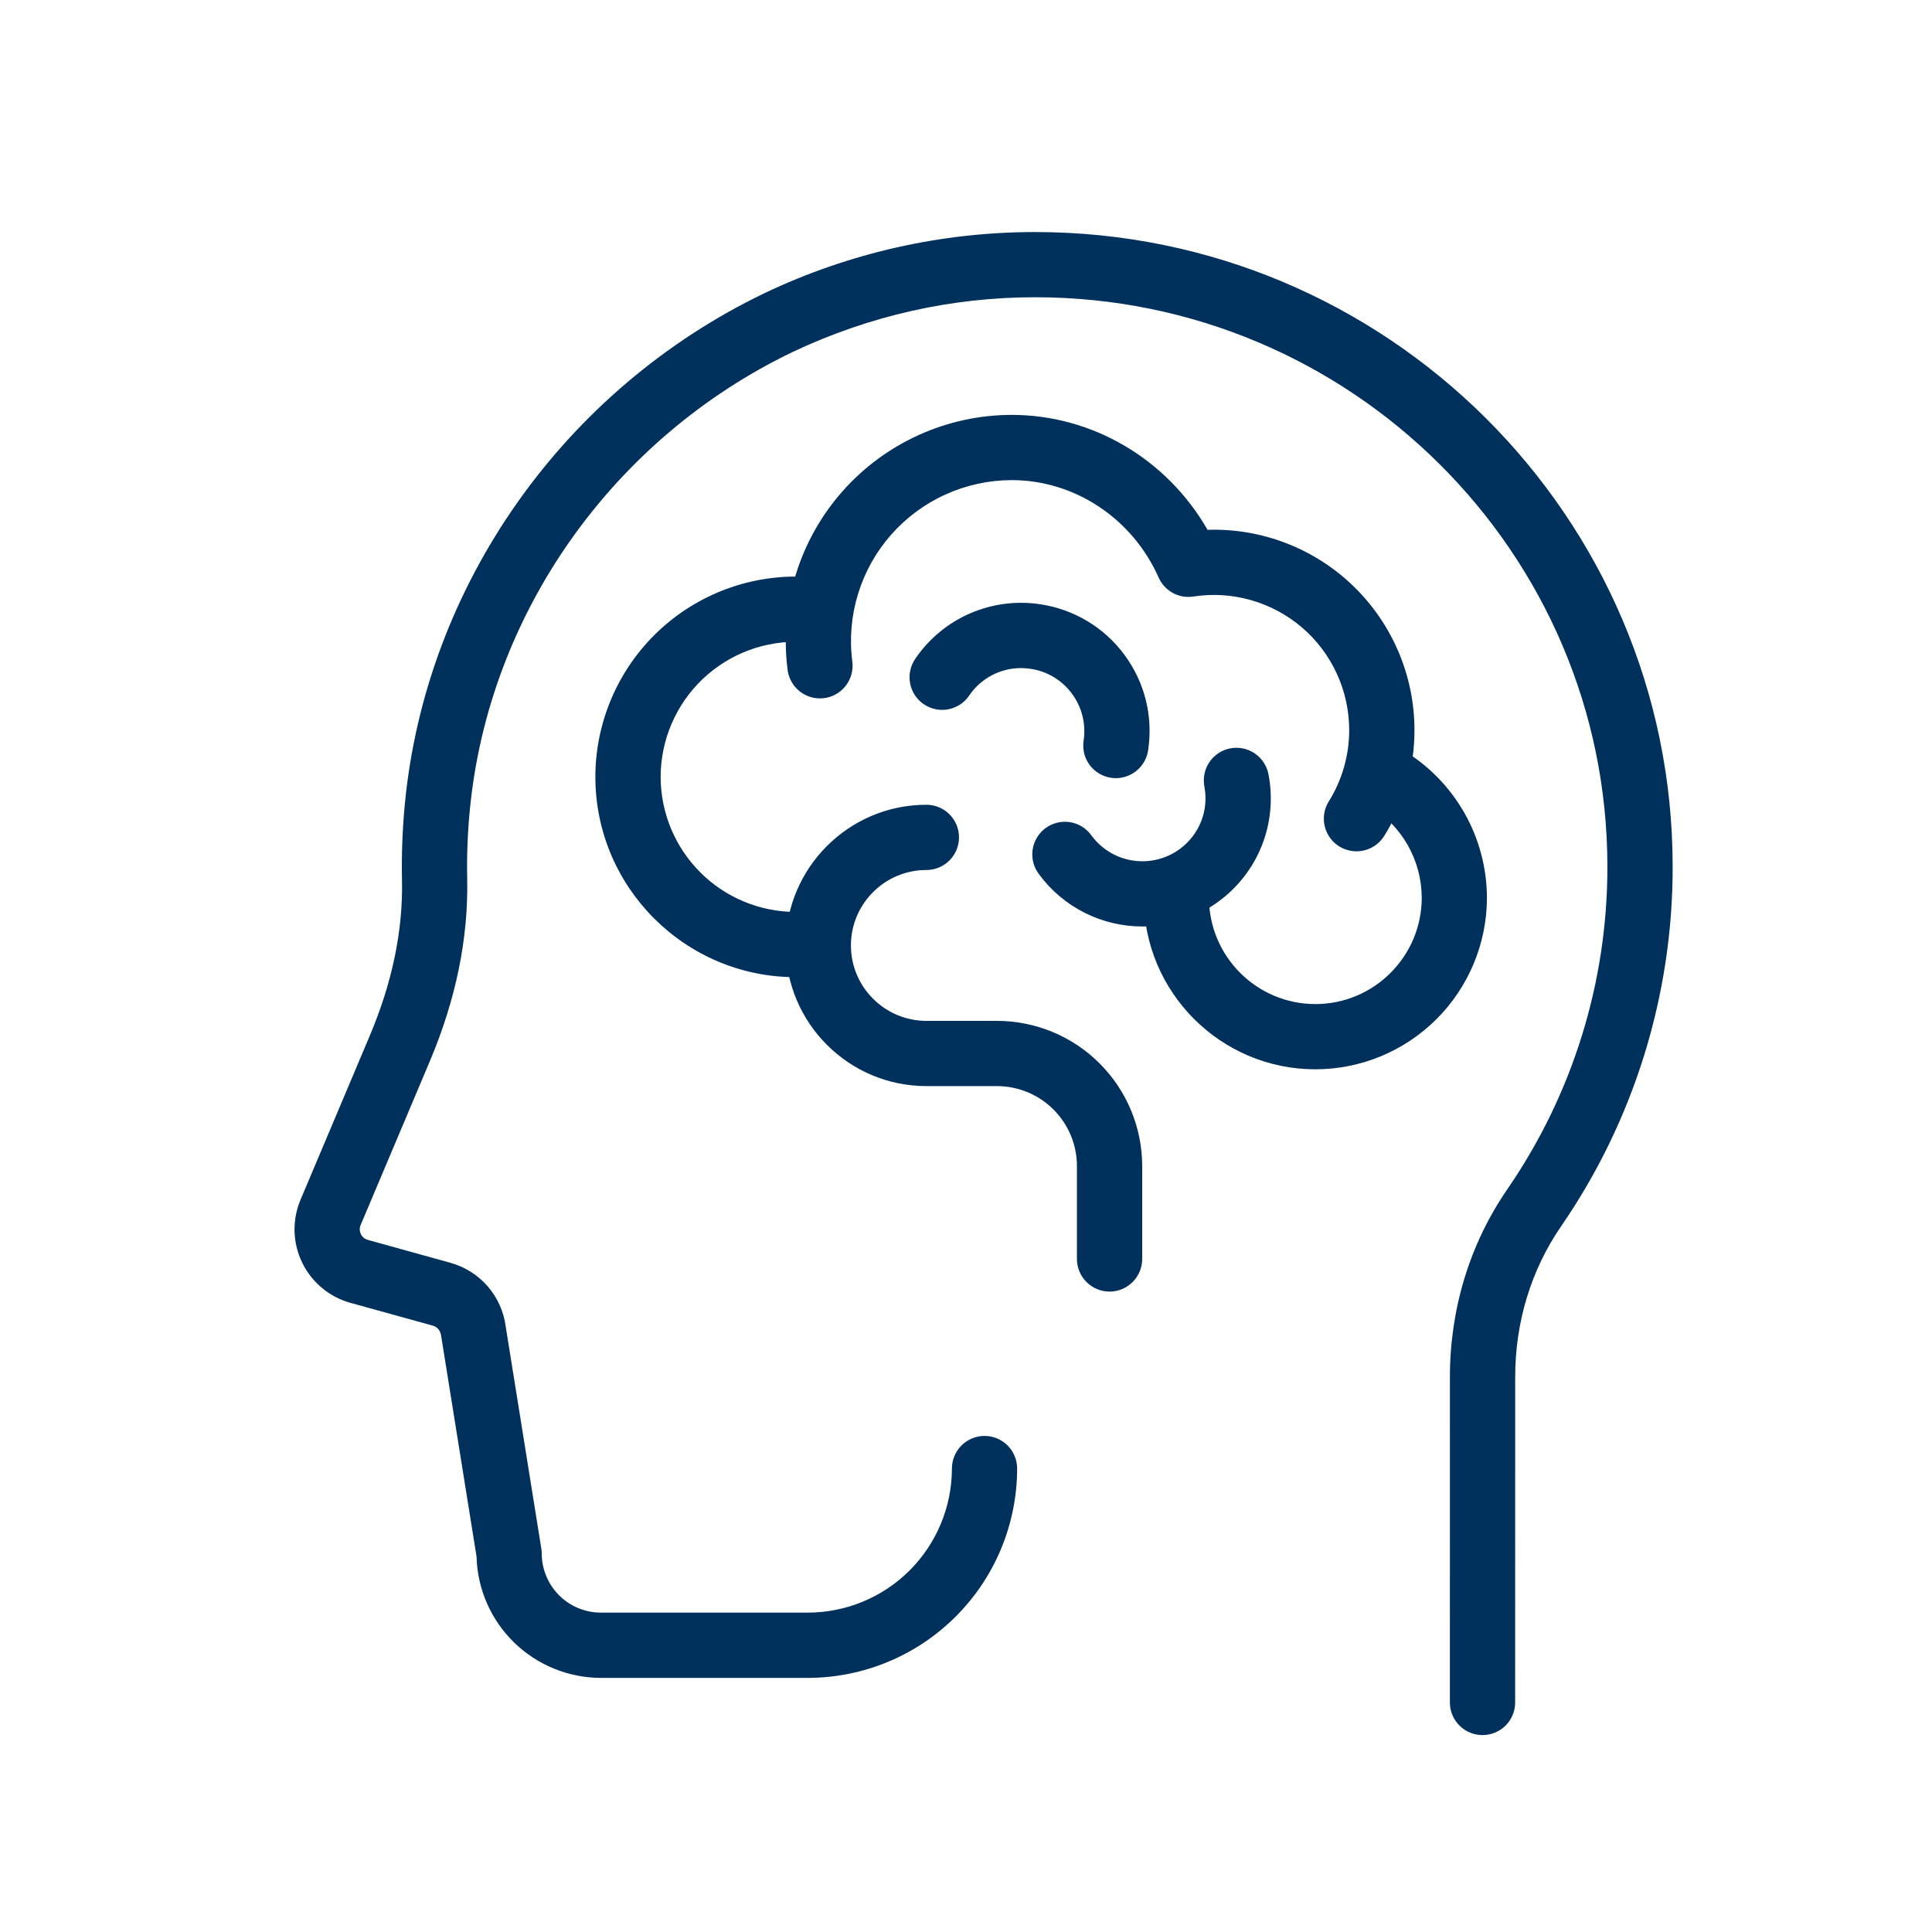
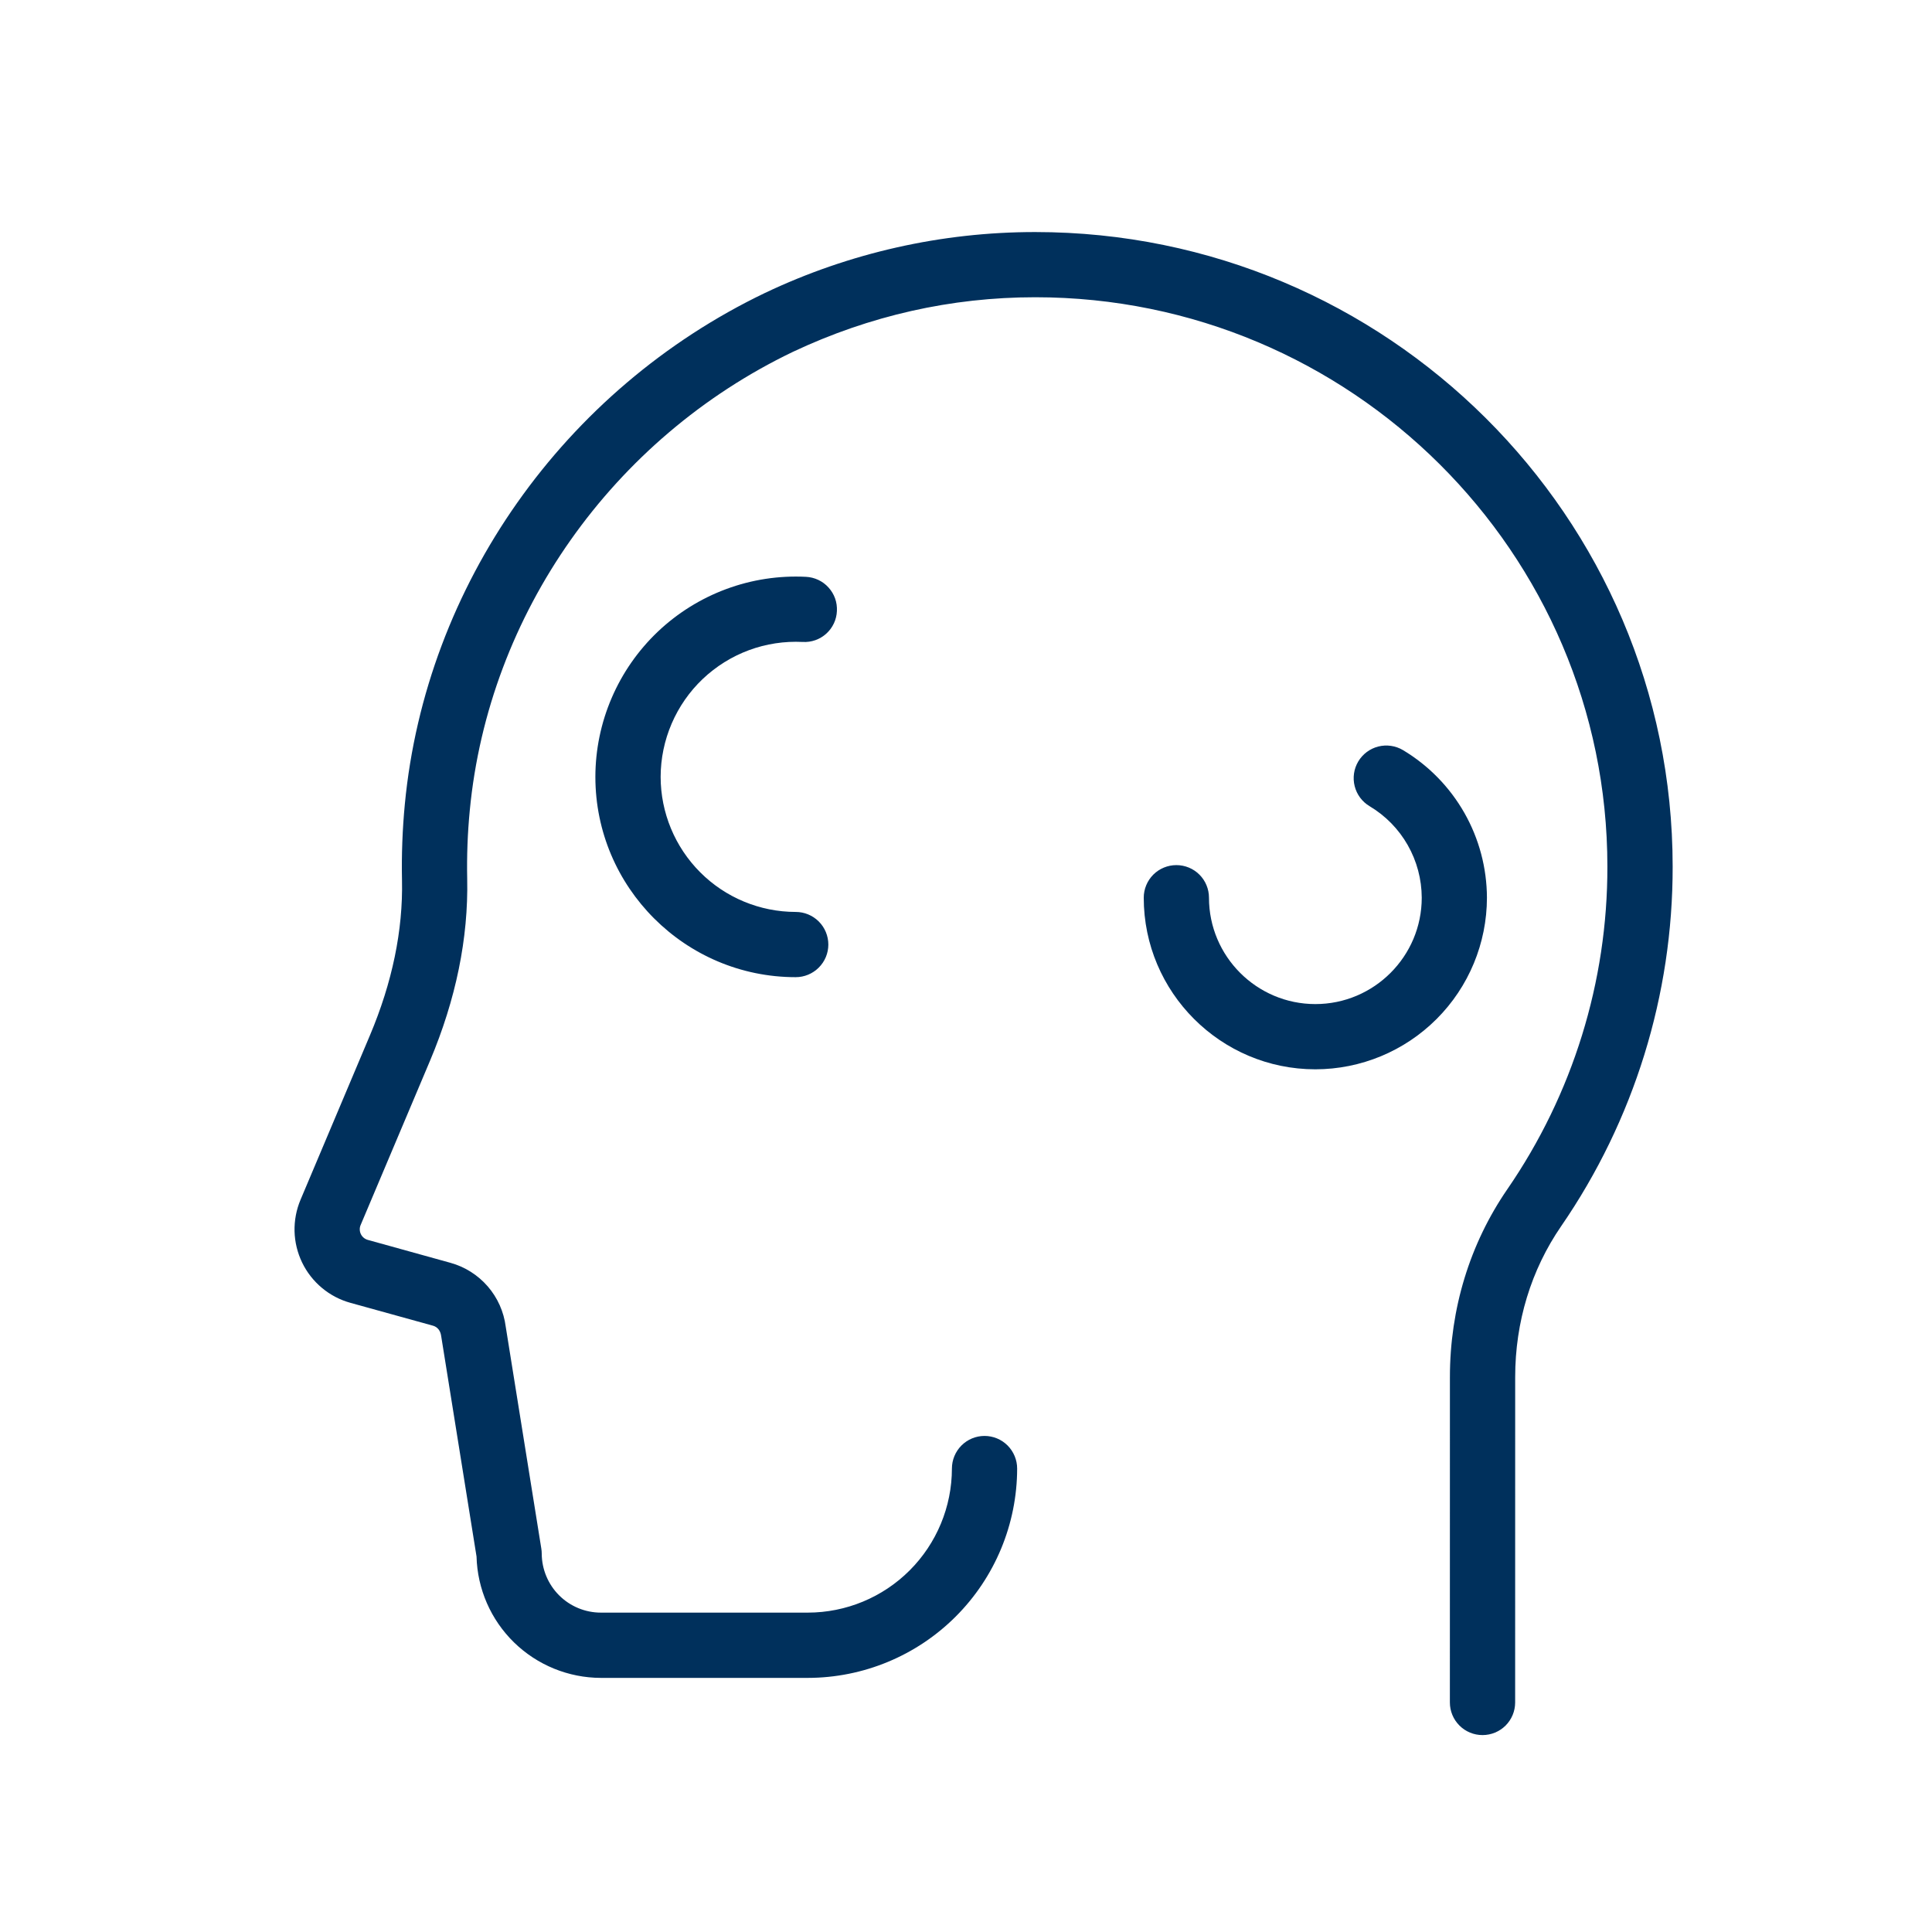
<svg xmlns="http://www.w3.org/2000/svg" fill="none" viewBox="0 0 55 55" height="55" width="55">
  <path fill="#00305C" d="M42.204 49.394C41.958 49.394 41.721 49.297 41.547 49.122C41.373 48.948 41.275 48.712 41.275 48.466L41.276 39.203C41.276 37.258 41.842 35.408 42.912 33.853C44.772 31.151 45.765 27.947 45.759 24.667C45.759 15.732 38.452 8.462 29.47 8.462C27.081 8.462 24.762 8.985 22.575 10.015C17.434 12.481 13.907 17.483 13.374 23.067C13.311 23.715 13.287 24.366 13.3 25.017C13.336 26.706 12.979 28.449 12.241 30.199L10.266 34.875C10.248 34.916 10.24 34.961 10.242 35.005C10.243 35.05 10.254 35.093 10.273 35.133C10.293 35.174 10.321 35.209 10.355 35.237C10.39 35.266 10.43 35.286 10.473 35.298L12.824 35.95C13.236 36.064 13.605 36.298 13.885 36.621C14.165 36.944 14.343 37.343 14.397 37.768L15.41 44.084C15.418 44.132 15.422 44.18 15.422 44.229C15.424 44.674 15.602 45.101 15.917 45.416C16.233 45.731 16.66 45.908 17.106 45.908H22.997C24.085 45.907 25.127 45.475 25.896 44.706C26.665 43.937 27.098 42.894 27.099 41.807C27.099 41.561 27.197 41.325 27.371 41.15C27.545 40.976 27.781 40.878 28.027 40.878C28.274 40.878 28.51 40.976 28.684 41.15C28.858 41.325 28.956 41.561 28.956 41.807C28.954 43.387 28.326 44.901 27.209 46.018C26.092 47.136 24.577 47.764 22.997 47.766H17.106C16.182 47.764 15.296 47.402 14.634 46.757C13.973 46.112 13.59 45.235 13.566 44.311L12.559 38.032C12.539 37.877 12.449 37.774 12.327 37.74L9.976 37.089C9.678 37.007 9.402 36.862 9.165 36.664C8.928 36.466 8.735 36.22 8.601 35.942C8.467 35.664 8.393 35.361 8.385 35.052C8.378 34.744 8.436 34.437 8.556 34.153L10.53 29.477C11.167 27.97 11.475 26.484 11.444 25.057C11.429 24.341 11.456 23.613 11.525 22.891C12.12 16.662 16.049 11.087 21.778 8.339C24.182 7.197 26.809 6.605 29.471 6.606C39.476 6.606 47.617 14.708 47.617 24.668C47.623 28.324 46.516 31.895 44.443 34.907C43.587 36.151 43.134 37.636 43.134 39.204L43.133 48.467C43.133 48.713 43.035 48.949 42.861 49.123C42.686 49.297 42.45 49.394 42.204 49.394Z" />
-   <path fill="#00305C" d="M38.614 24.235C38.449 24.234 38.286 24.19 38.144 24.106C38.001 24.022 37.884 23.901 37.804 23.756C37.723 23.611 37.683 23.448 37.688 23.282C37.692 23.117 37.74 22.955 37.828 22.815C38.208 22.205 38.41 21.501 38.409 20.782C38.408 20.228 38.288 19.68 38.056 19.176C37.824 18.672 37.486 18.224 37.065 17.863C36.643 17.503 36.149 17.237 35.616 17.085C35.083 16.933 34.523 16.897 33.974 16.982C33.773 17.013 33.566 16.978 33.387 16.88C33.208 16.782 33.067 16.628 32.984 16.441C32.235 14.757 30.593 13.668 28.801 13.668C28.152 13.669 27.51 13.808 26.918 14.076C26.327 14.343 25.799 14.734 25.369 15.221C24.94 15.708 24.619 16.281 24.428 16.902C24.237 17.523 24.18 18.177 24.262 18.821C24.279 18.943 24.272 19.067 24.241 19.187C24.21 19.306 24.156 19.418 24.081 19.516C24.006 19.614 23.913 19.697 23.806 19.758C23.699 19.82 23.581 19.859 23.459 19.875C23.336 19.89 23.212 19.881 23.093 19.848C22.974 19.815 22.863 19.758 22.767 19.682C22.67 19.605 22.589 19.51 22.53 19.402C22.47 19.294 22.432 19.176 22.419 19.053C22.306 18.148 22.386 17.228 22.655 16.356C22.923 15.483 23.375 14.678 23.978 13.993C24.582 13.308 25.324 12.76 26.155 12.384C26.987 12.007 27.889 11.812 28.802 11.811C31.104 11.811 33.226 13.075 34.376 15.083C35.141 15.058 35.902 15.188 36.615 15.463C37.328 15.738 37.979 16.154 38.528 16.686C39.077 17.217 39.514 17.854 39.813 18.558C40.112 19.261 40.266 20.018 40.267 20.782C40.268 21.849 39.969 22.894 39.405 23.798C39.227 24.081 38.925 24.235 38.614 24.235Z" />
  <path fill="#00305C" d="M22.652 27.818C19.507 27.818 16.949 25.26 16.949 22.116C16.95 21.343 17.108 20.578 17.414 19.867C17.719 19.157 18.166 18.516 18.726 17.983C19.287 17.451 19.95 17.038 20.675 16.769C21.4 16.5 22.172 16.382 22.944 16.421C23.066 16.427 23.185 16.457 23.296 16.509C23.406 16.561 23.505 16.634 23.586 16.725C23.668 16.815 23.732 16.921 23.773 17.035C23.814 17.15 23.831 17.272 23.825 17.394C23.82 17.516 23.791 17.636 23.739 17.746C23.687 17.857 23.614 17.956 23.523 18.038C23.433 18.12 23.327 18.183 23.212 18.224C23.096 18.265 22.974 18.282 22.852 18.275C22.331 18.249 21.81 18.328 21.321 18.509C20.832 18.69 20.385 18.969 20.006 19.328C19.628 19.687 19.327 20.12 19.121 20.599C18.915 21.078 18.808 21.594 18.807 22.116C18.808 23.135 19.214 24.113 19.935 24.834C20.655 25.555 21.633 25.96 22.652 25.961C22.899 25.961 23.135 26.059 23.309 26.233C23.483 26.407 23.581 26.644 23.581 26.89C23.581 27.136 23.483 27.372 23.308 27.546C23.134 27.72 22.898 27.818 22.652 27.818ZM37.446 30.441C34.753 30.441 32.56 28.25 32.56 25.556C32.56 25.31 32.658 25.074 32.832 24.899C33.007 24.725 33.243 24.628 33.489 24.628C33.735 24.628 33.971 24.725 34.145 24.899C34.32 25.074 34.417 25.31 34.417 25.556C34.417 27.226 35.776 28.584 37.446 28.584C39.115 28.584 40.474 27.226 40.474 25.556C40.472 25.031 40.335 24.515 40.075 24.058C39.815 23.601 39.441 23.22 38.99 22.951C38.778 22.825 38.625 22.62 38.565 22.381C38.504 22.142 38.541 21.889 38.667 21.677C38.793 21.466 38.998 21.313 39.236 21.252C39.475 21.192 39.728 21.228 39.94 21.354C40.666 21.789 41.268 22.404 41.687 23.14C42.106 23.876 42.327 24.708 42.33 25.555C42.329 26.85 41.814 28.092 40.898 29.008C39.983 29.924 38.741 30.44 37.446 30.441Z" />
-   <path fill="#00305C" d="M32.527 26.375C31.954 26.376 31.389 26.242 30.877 25.985C30.365 25.727 29.921 25.352 29.581 24.891C29.506 24.793 29.45 24.681 29.418 24.562C29.386 24.442 29.379 24.317 29.396 24.195C29.413 24.072 29.454 23.954 29.517 23.848C29.581 23.741 29.665 23.649 29.764 23.575C29.864 23.502 29.977 23.449 30.097 23.42C30.218 23.391 30.343 23.386 30.465 23.406C30.587 23.426 30.704 23.47 30.809 23.536C30.913 23.602 31.004 23.688 31.075 23.789C31.358 24.172 31.781 24.427 32.252 24.498C32.723 24.569 33.203 24.451 33.586 24.17C34.144 23.759 34.413 23.08 34.288 22.4C34.264 22.279 34.264 22.154 34.288 22.033C34.312 21.912 34.36 21.797 34.43 21.695C34.499 21.593 34.588 21.506 34.691 21.439C34.794 21.371 34.91 21.325 35.031 21.303C35.153 21.28 35.277 21.283 35.398 21.309C35.518 21.336 35.632 21.386 35.733 21.457C35.834 21.528 35.919 21.618 35.985 21.723C36.051 21.827 36.095 21.944 36.115 22.066C36.241 22.739 36.174 23.434 35.922 24.07C35.67 24.707 35.242 25.26 34.689 25.664C34.063 26.126 33.305 26.375 32.527 26.375ZM31.766 22.153C31.632 22.153 31.5 22.124 31.379 22.068C31.257 22.012 31.149 21.931 31.062 21.83C30.975 21.728 30.91 21.609 30.873 21.481C30.837 21.352 30.828 21.217 30.848 21.085C30.884 20.852 30.873 20.614 30.816 20.385C30.76 20.156 30.659 19.94 30.518 19.75C30.379 19.56 30.203 19.399 30.001 19.277C29.799 19.155 29.574 19.075 29.341 19.04C29.008 18.988 28.667 19.031 28.358 19.165C28.049 19.299 27.784 19.517 27.594 19.795C27.526 19.898 27.438 19.986 27.335 20.054C27.232 20.122 27.117 20.169 26.996 20.192C26.875 20.216 26.75 20.215 26.63 20.189C26.509 20.164 26.395 20.114 26.293 20.044C26.192 19.974 26.105 19.885 26.039 19.781C25.973 19.677 25.927 19.561 25.906 19.439C25.885 19.318 25.889 19.193 25.916 19.073C25.944 18.953 25.995 18.84 26.067 18.739C26.454 18.175 26.993 17.731 27.622 17.459C28.25 17.188 28.943 17.099 29.619 17.203C30.094 17.274 30.55 17.438 30.961 17.686C31.372 17.933 31.73 18.26 32.014 18.647C32.593 19.433 32.831 20.397 32.684 21.362C32.651 21.581 32.54 21.782 32.372 21.927C32.203 22.072 31.988 22.152 31.766 22.153ZM31.587 36.769C31.341 36.769 31.105 36.671 30.93 36.496C30.756 36.322 30.658 36.086 30.658 35.84V33.194C30.658 32.591 30.418 32.013 29.991 31.586C29.565 31.16 28.987 30.92 28.384 30.919H26.372C24.164 30.919 22.367 29.123 22.367 26.915C22.367 24.706 24.164 22.91 26.372 22.91C26.618 22.91 26.855 23.007 27.029 23.181C27.203 23.356 27.301 23.592 27.301 23.838C27.301 24.084 27.203 24.321 27.029 24.495C26.855 24.669 26.618 24.767 26.372 24.767C25.188 24.767 24.224 25.73 24.224 26.915C24.224 28.098 25.188 29.062 26.372 29.062H28.384C29.48 29.064 30.53 29.499 31.304 30.274C32.079 31.048 32.514 32.098 32.516 33.194V35.84C32.516 36.086 32.418 36.322 32.244 36.496C32.069 36.671 31.833 36.769 31.587 36.769Z" />
</svg>